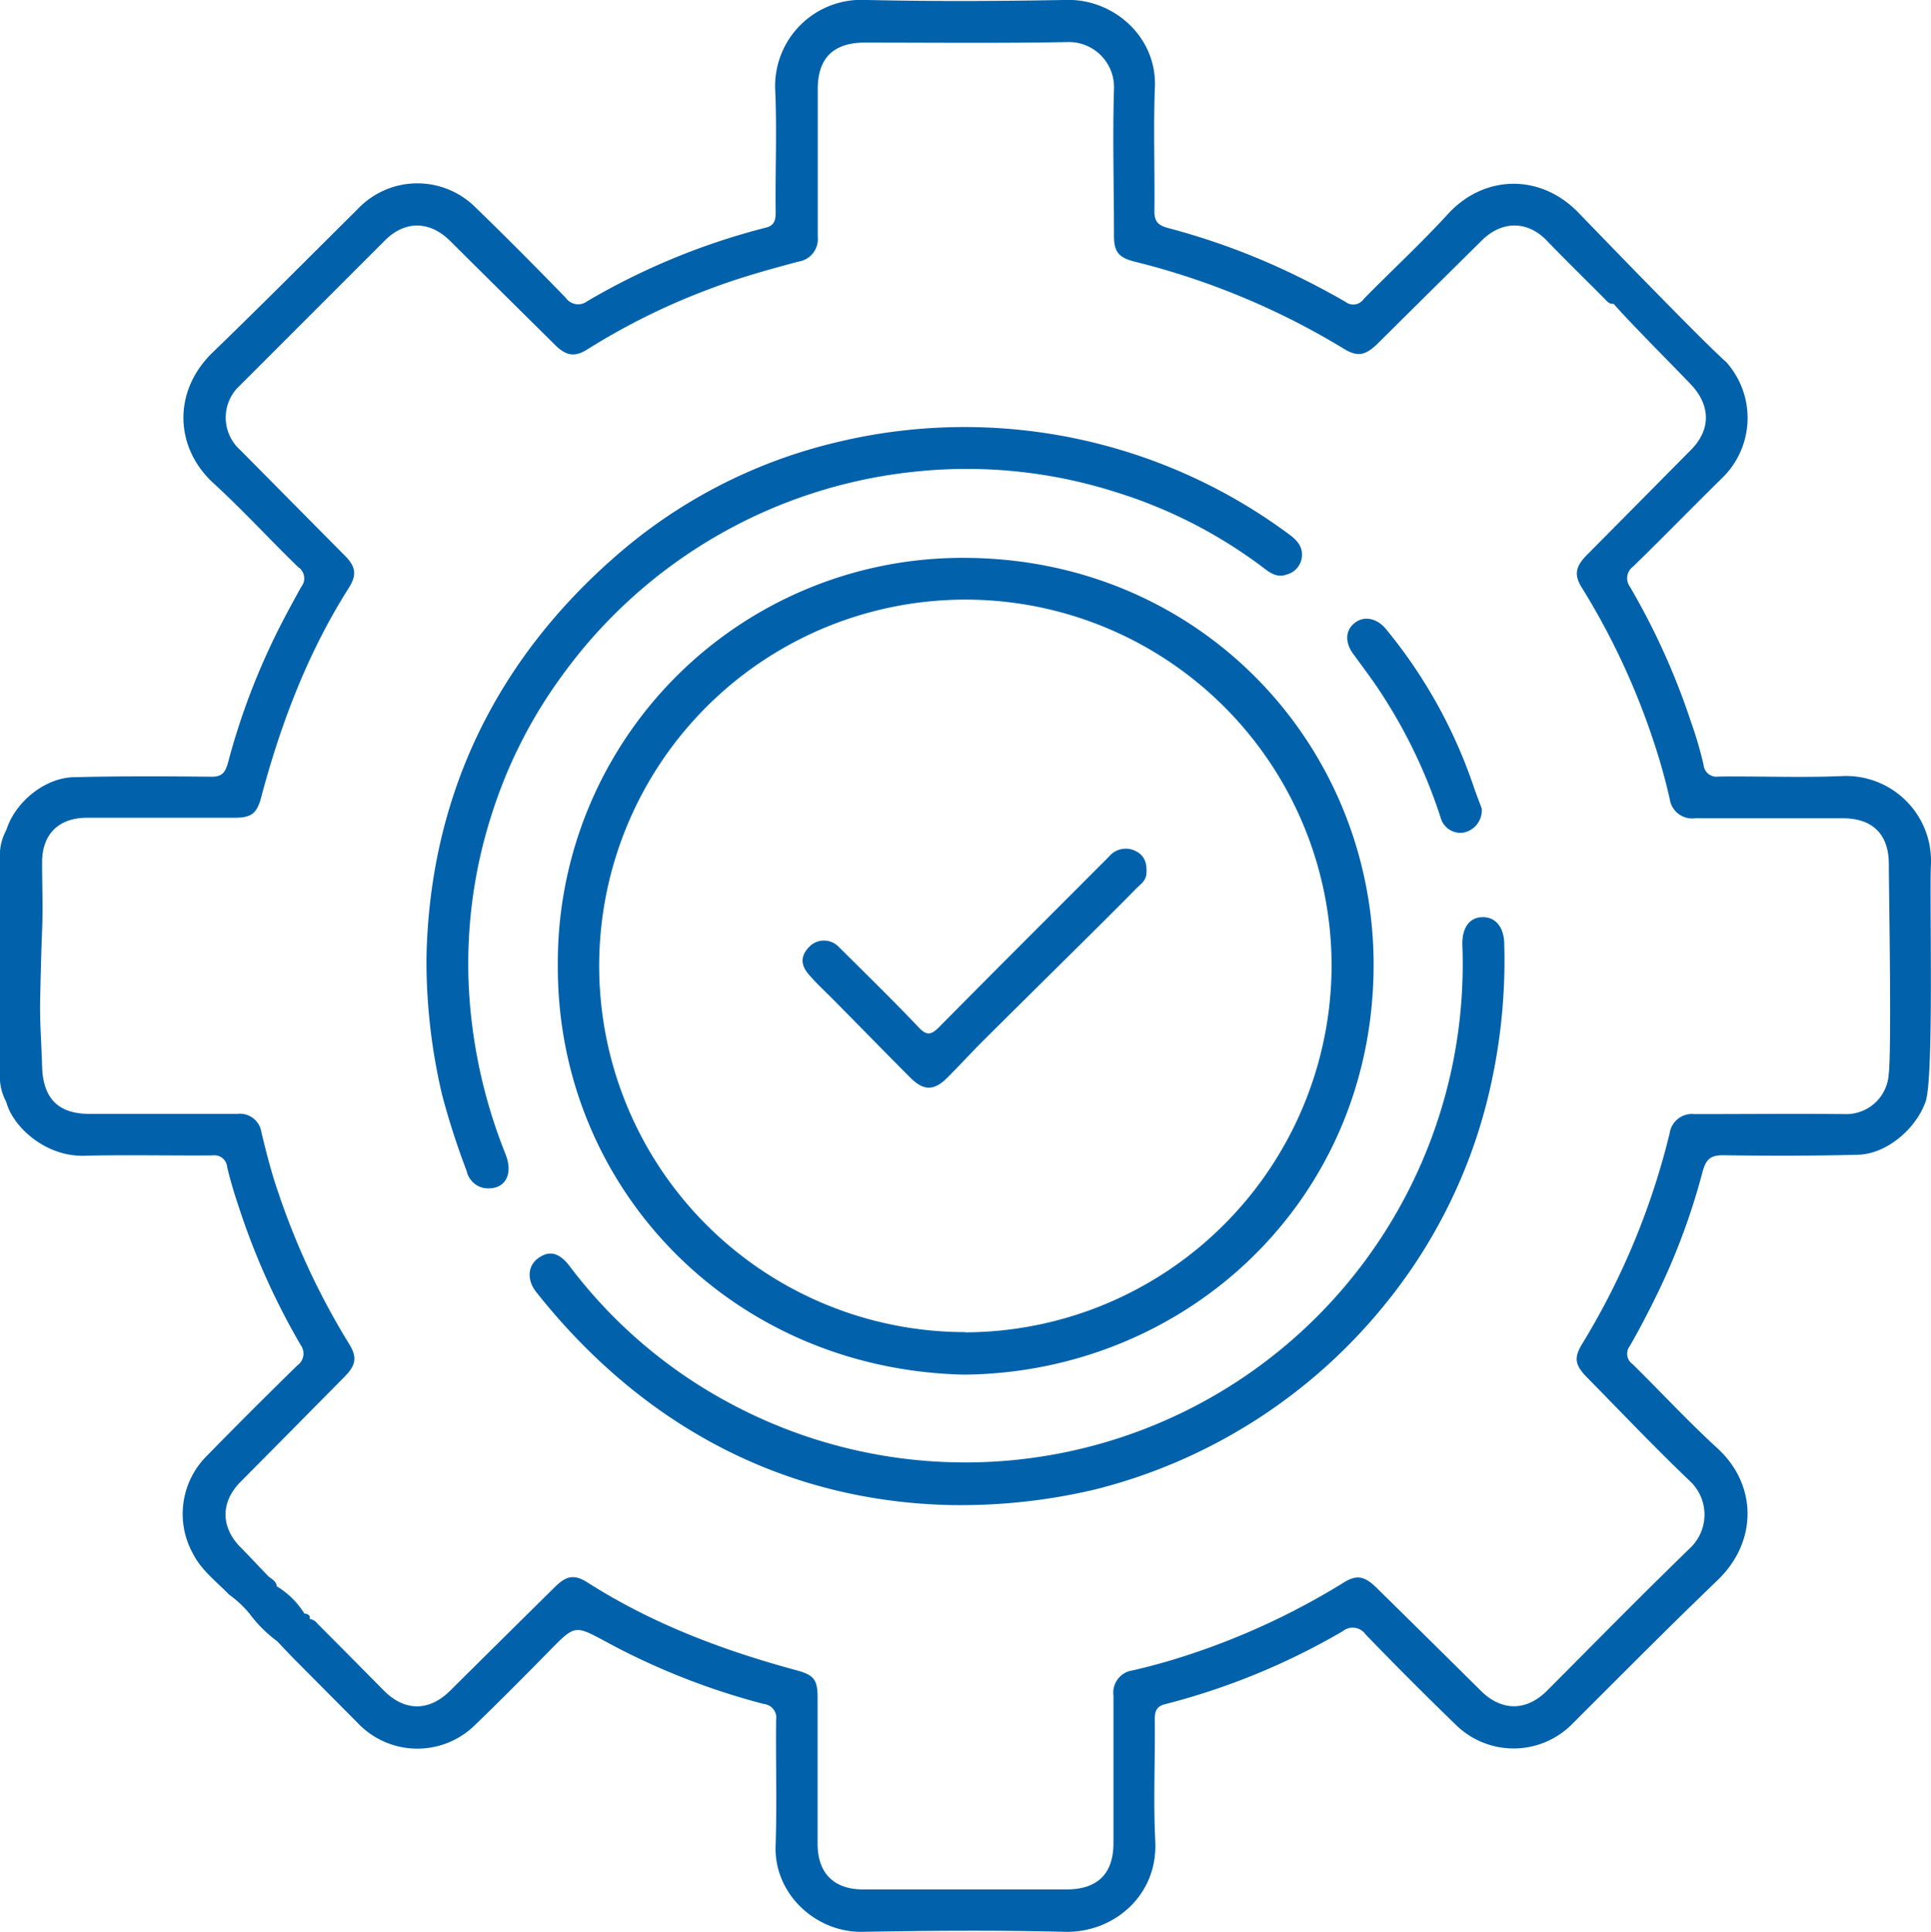
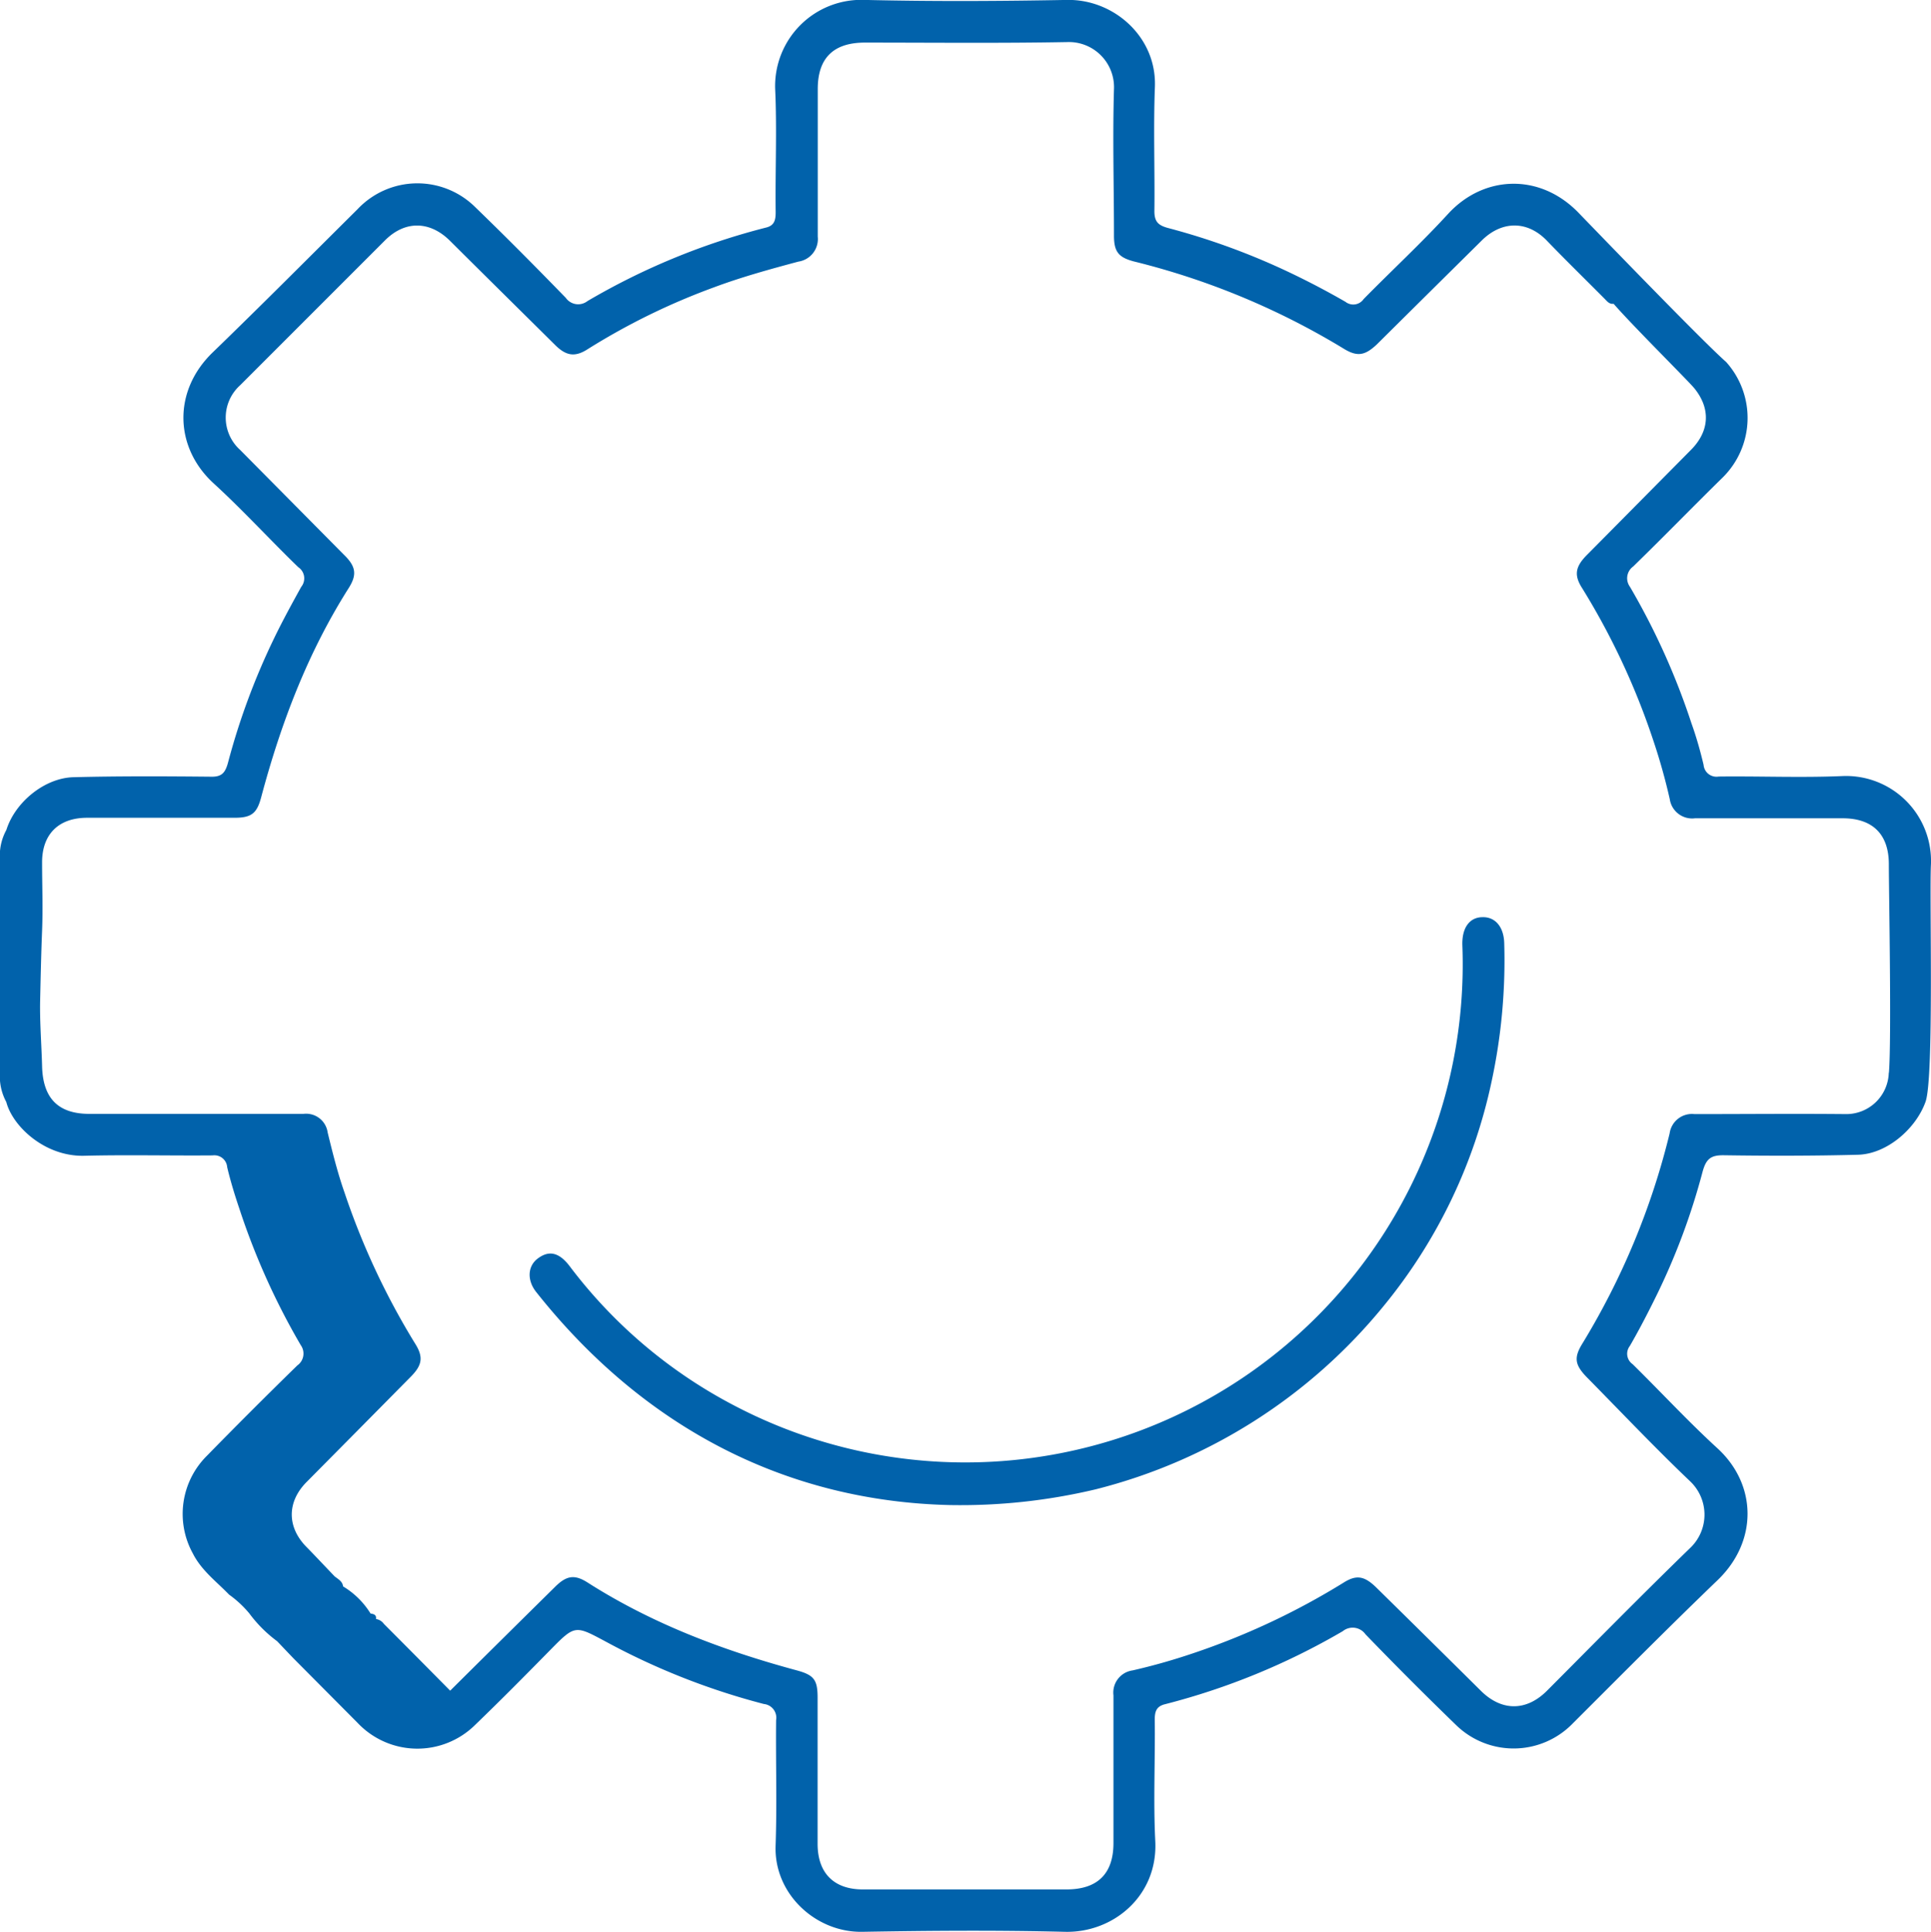
<svg xmlns="http://www.w3.org/2000/svg" viewBox="0 0 266.55 266.65">
  <defs>
    <style>.cls-1{fill:#0162ab;}</style>
  </defs>
  <g id="Capa_2" data-name="Capa 2">
    <g id="Capa_1-2" data-name="Capa 1">
-       <path class="cls-1" d="M254.39,107.11c-5.71.25-11.44,0-17.16.07a1.78,1.78,0,0,1-2.07-1.61c-.46-1.94-1-3.86-1.68-5.75A97.46,97.46,0,0,0,225,81a2,2,0,0,1,.45-2.82c4.17-4.06,8.23-8.24,12.39-12.32a11.55,11.55,0,0,0,.43-15.9h0c-3.06-2.68-16.6-16.69-20.37-20.59-5.33-5.51-13.07-5.22-18,.14-3.73,4.07-7.79,7.82-11.66,11.76a1.74,1.74,0,0,1-2.51.39c-2.41-1.39-4.88-2.69-7.38-3.89a96.11,96.11,0,0,0-17-6.27c-1.43-.37-2-.85-2-2.35.07-5.72-.15-11.45.07-17.16.26-6.91-5.69-12.1-12.09-12-9.31.17-18.62.22-27.92,0a11.9,11.9,0,0,0-12.41,12.26c.26,5.64,0,11.31.07,17,0,1-.1,1.85-1.29,2.15A94.84,94.84,0,0,0,81.1,41.55a2.09,2.09,0,0,1-3-.44c-4.1-4.22-8.25-8.41-12.48-12.5a11.34,11.34,0,0,0-16.27.27c-6.65,6.6-13.26,13.25-20,19.77-5.54,5.36-5.27,13.16.19,18.11,4,3.66,7.71,7.73,11.63,11.52A1.86,1.86,0,0,1,41.58,81c-1.35,2.44-2.69,4.89-3.89,7.4a95.14,95.14,0,0,0-6.2,16.8c-.4,1.51-.9,2.06-2.48,2-6.28-.06-12.57-.09-18.86.07-4,.1-8.07,3.45-9.27,7.28A7.36,7.36,0,0,0,0,118.71q0,14.61,0,29.23a7.45,7.45,0,0,0,.87,4.16c.86,3.33,5.3,7.56,10.77,7.42,5.9-.15,11.81,0,17.72-.05a1.77,1.77,0,0,1,2,1.63c.46,1.94,1.05,3.86,1.69,5.75a97.64,97.64,0,0,0,8.46,18.8,2,2,0,0,1-.47,2.81q-6.31,6.16-12.49,12.48a11.3,11.3,0,0,0-1.93,13.47c1.18,2.34,3.24,3.86,5,5.68h0a14.9,14.9,0,0,1,2.79,2.59,18.39,18.39,0,0,0,3.84,3.84l2.26,2.37,8.84,8.89a11.34,11.34,0,0,0,16.26.27c3.53-3.4,7-6.91,10.41-10.38s3.39-3.34,7.77-1a96.54,96.54,0,0,0,21.66,8.52,1.9,1.9,0,0,1,1.68,2.22c-.06,5.78.13,11.57-.07,17.35-.23,6.71,5.63,12,12,11.87,9.3-.16,18.61-.23,27.91,0,6.67.18,12.89-4.95,12.5-12.53-.28-5.58,0-11.19-.07-16.79,0-1.07.22-1.78,1.37-2.08a95.53,95.53,0,0,0,24.58-10.09,2.17,2.17,0,0,1,3.14.43q6.14,6.36,12.48,12.5a11.37,11.37,0,0,0,16.15-.22c6.63-6.62,13.23-13.27,20-19.78,5.54-5.35,5.41-13.13,0-18.13-4.07-3.72-7.82-7.78-11.75-11.65a1.75,1.75,0,0,1-.39-2.52c1.39-2.4,2.66-4.88,3.88-7.38A92.11,92.11,0,0,0,235,161.8c.5-1.87,1.15-2.38,3-2.35,6.16.09,12.32.09,18.48-.07,4-.11,8-3.61,9.32-7.32,1.19-3.39.52-28.47.74-32.67A11.73,11.73,0,0,0,254.39,107.11Zm-17-56.6a1.23,1.23,0,0,1-1.11-.09A1.23,1.23,0,0,0,237.41,50.51Zm23.33,97.56a5.87,5.87,0,0,1-5.87,5.7c-7-.07-14,0-20.94,0a3.11,3.11,0,0,0-3.44,2.67,102,102,0,0,1-12,28.93c-1.25,2-1.11,3,.6,4.75,4.72,4.79,9.35,9.68,14.22,14.32a6.34,6.34,0,0,1,0,9.23c-6.67,6.47-13.18,13.1-19.74,19.68-2.85,2.86-6.27,2.87-9.15,0q-7.17-7.11-14.36-14.18c-1.67-1.65-2.78-1.88-4.61-.71a99.92,99.92,0,0,1-20.78,9.74,84.44,84.44,0,0,1-8.3,2.35A3.09,3.09,0,0,0,153.7,234q0,10.19,0,20.37c0,4.25-2.2,6.41-6.49,6.41h-28.1c-4,0-6.24-2.25-6.25-6.27,0-6.72,0-13.45,0-20.18,0-2.5-.5-3.14-2.9-3.79C99.79,227.79,90,224.1,81.09,218.41c-1.81-1.15-2.92-.93-4.47.61q-7.25,7.15-14.48,14.33c-2.9,2.88-6.27,2.88-9.14,0q-4.57-4.63-9.16-9.23a1.61,1.61,0,0,0-1.08-.66c.09-.59-.31-.69-.75-.76a11.3,11.3,0,0,0-3.79-3.74c-.09-.72-.69-1-1.17-1.39h0c-1.27-1.32-2.53-2.67-3.83-4-2.77-2.76-2.79-6.28,0-9.06q7.17-7.23,14.33-14.48c1.6-1.61,1.79-2.73.59-4.62a101.28,101.28,0,0,1-9.72-20.8c-.95-2.7-1.65-5.51-2.33-8.3a3,3,0,0,0-3.35-2.57H12.35c-4.36,0-6.43-2.19-6.54-6.59-.08-3-.33-6.06-.27-9,.07-3.2.14-6.47.27-9.7s0-6.28,0-9.43c0-3.88,2.28-6.14,6.19-6.15,6.79,0,13.58,0,20.37,0,2.34,0,3.09-.6,3.68-2.82,2.71-10.17,6.41-19.94,12.08-28.88,1.18-1.86,1-3-.67-4.62Q40.32,69.34,33.15,62.1a6,6,0,0,1,0-8.93q10-10,20-20c2.76-2.76,6.2-2.71,9,.1,4.81,4.79,9.65,9.56,14.47,14.34,1.5,1.49,2.72,1.73,4.49.59a92.7,92.7,0,0,1,17.44-8.54c3.8-1.42,7.73-2.5,11.65-3.55a3.15,3.15,0,0,0,2.68-3.45q0-10.18,0-20.37c0-4.28,2.17-6.4,6.48-6.41,9.31,0,18.61.1,27.92-.07a6.23,6.23,0,0,1,6.49,6.52c-.2,6.72,0,13.46,0,20.19,0,2.23.63,3,2.73,3.56a103.28,103.28,0,0,1,28.91,12c1.93,1.21,3,1,4.63-.53q7.23-7.17,14.48-14.34c2.78-2.77,6.31-2.79,9,0s5.33,5.36,8,8.05c.35.36.65.75,1.22.67,2.7,3.1,10.34,10.67,11.14,11.66,2.28,2.81,2.11,5.91-.46,8.5L219.06,76.59c-1.6,1.61-1.83,2.78-.65,4.61A99.34,99.34,0,0,1,228.15,102a82.46,82.46,0,0,1,2.34,8.3,3.12,3.12,0,0,0,3.49,2.64q10.19,0,20.37,0c4.16,0,6.38,2.22,6.38,6.34C260.73,122.76,261.12,143.54,260.74,148.07Z" />
-       <path class="cls-1" d="M133.51,77A55.85,55.85,0,0,0,77,133.2c-.16,30.56,23.81,55.81,56.09,56.53,30.59-.29,56.35-23.92,56.52-56.28C189.75,103,165.86,77.27,133.51,77Zm-.22,106.86a50.55,50.55,0,1,1,50.52-50.51A50.73,50.73,0,0,1,133.29,183.89Z" />
-       <path class="cls-1" d="M65.13,141.13a67.24,67.24,0,0,1,2.83-29A66.12,66.12,0,0,1,77.77,93a68.83,68.83,0,0,1,49-27.95A67.76,67.76,0,0,1,154.27,68,66.21,66.21,0,0,1,174.5,78.44c.89.69,1.86,1.32,3.1.86a2.82,2.82,0,0,0,2.07-2.17c.3-1.6-.6-2.56-1.78-3.42a75.19,75.19,0,0,0-62.44-12.66A71.14,71.14,0,0,0,85.87,76c-17.66,15-26.55,34.21-27,56.1a80.21,80.21,0,0,0,2.19,19.15,105.31,105.31,0,0,0,3.34,10.33,3.09,3.09,0,0,0,2.37,2.39c2.76.42,4.22-1.67,3-4.7A71.59,71.59,0,0,1,65.13,141.13Z" />
+       <path class="cls-1" d="M254.39,107.11c-5.71.25-11.44,0-17.16.07a1.78,1.78,0,0,1-2.07-1.61c-.46-1.94-1-3.86-1.68-5.75A97.46,97.46,0,0,0,225,81a2,2,0,0,1,.45-2.82c4.17-4.06,8.23-8.24,12.39-12.32a11.55,11.55,0,0,0,.43-15.9h0c-3.06-2.68-16.6-16.69-20.37-20.59-5.33-5.51-13.07-5.22-18,.14-3.73,4.07-7.79,7.82-11.66,11.76a1.74,1.74,0,0,1-2.51.39c-2.41-1.39-4.88-2.69-7.38-3.89a96.11,96.11,0,0,0-17-6.27c-1.43-.37-2-.85-2-2.35.07-5.72-.15-11.45.07-17.16.26-6.91-5.69-12.1-12.09-12-9.31.17-18.62.22-27.92,0a11.9,11.9,0,0,0-12.41,12.26c.26,5.64,0,11.31.07,17,0,1-.1,1.85-1.29,2.15A94.84,94.84,0,0,0,81.1,41.55a2.09,2.09,0,0,1-3-.44c-4.1-4.22-8.25-8.41-12.48-12.5a11.34,11.34,0,0,0-16.27.27c-6.65,6.6-13.26,13.25-20,19.77-5.54,5.36-5.27,13.16.19,18.11,4,3.66,7.71,7.73,11.63,11.52A1.86,1.86,0,0,1,41.58,81c-1.35,2.44-2.69,4.89-3.89,7.4a95.14,95.14,0,0,0-6.2,16.8c-.4,1.51-.9,2.06-2.48,2-6.28-.06-12.57-.09-18.86.07-4,.1-8.07,3.45-9.27,7.28A7.36,7.36,0,0,0,0,118.71q0,14.61,0,29.23a7.45,7.45,0,0,0,.87,4.16c.86,3.33,5.3,7.56,10.77,7.42,5.9-.15,11.81,0,17.72-.05a1.77,1.77,0,0,1,2,1.63c.46,1.94,1.05,3.86,1.69,5.75a97.64,97.64,0,0,0,8.46,18.8,2,2,0,0,1-.47,2.81q-6.31,6.16-12.49,12.48a11.3,11.3,0,0,0-1.93,13.47c1.18,2.34,3.24,3.86,5,5.68h0a14.9,14.9,0,0,1,2.79,2.59,18.39,18.39,0,0,0,3.84,3.84l2.26,2.37,8.84,8.89a11.34,11.34,0,0,0,16.26.27c3.53-3.4,7-6.91,10.41-10.38s3.39-3.34,7.77-1a96.54,96.54,0,0,0,21.66,8.52,1.9,1.9,0,0,1,1.68,2.22c-.06,5.78.13,11.57-.07,17.35-.23,6.71,5.63,12,12,11.87,9.3-.16,18.61-.23,27.91,0,6.67.18,12.89-4.95,12.5-12.53-.28-5.58,0-11.19-.07-16.79,0-1.07.22-1.78,1.37-2.08a95.53,95.53,0,0,0,24.58-10.09,2.17,2.17,0,0,1,3.14.43q6.14,6.36,12.48,12.5a11.37,11.37,0,0,0,16.15-.22c6.63-6.62,13.23-13.27,20-19.78,5.54-5.35,5.41-13.13,0-18.13-4.07-3.72-7.82-7.78-11.75-11.65a1.75,1.75,0,0,1-.39-2.52c1.39-2.4,2.66-4.88,3.88-7.38A92.11,92.11,0,0,0,235,161.8c.5-1.87,1.15-2.38,3-2.35,6.16.09,12.32.09,18.48-.07,4-.11,8-3.61,9.32-7.32,1.19-3.39.52-28.47.74-32.67A11.73,11.73,0,0,0,254.39,107.11Zm-17-56.6a1.23,1.23,0,0,1-1.11-.09A1.23,1.23,0,0,0,237.41,50.51Zm23.33,97.56a5.87,5.87,0,0,1-5.87,5.7c-7-.07-14,0-20.94,0a3.11,3.11,0,0,0-3.44,2.67,102,102,0,0,1-12,28.93c-1.25,2-1.11,3,.6,4.75,4.72,4.79,9.35,9.68,14.22,14.32a6.34,6.34,0,0,1,0,9.23c-6.67,6.47-13.18,13.1-19.74,19.68-2.85,2.86-6.27,2.87-9.15,0q-7.17-7.11-14.36-14.18c-1.67-1.65-2.78-1.88-4.61-.71a99.92,99.92,0,0,1-20.78,9.74,84.44,84.44,0,0,1-8.3,2.35A3.09,3.09,0,0,0,153.7,234q0,10.19,0,20.37c0,4.25-2.2,6.41-6.49,6.41h-28.1c-4,0-6.24-2.25-6.25-6.27,0-6.72,0-13.45,0-20.18,0-2.5-.5-3.14-2.9-3.79C99.79,227.79,90,224.1,81.09,218.41c-1.81-1.15-2.92-.93-4.47.61q-7.25,7.15-14.48,14.33q-4.57-4.63-9.16-9.23a1.61,1.61,0,0,0-1.08-.66c.09-.59-.31-.69-.75-.76a11.3,11.3,0,0,0-3.79-3.74c-.09-.72-.69-1-1.17-1.39h0c-1.27-1.32-2.53-2.67-3.83-4-2.77-2.76-2.79-6.28,0-9.06q7.17-7.23,14.33-14.48c1.6-1.61,1.79-2.73.59-4.62a101.28,101.28,0,0,1-9.72-20.8c-.95-2.7-1.65-5.51-2.33-8.3a3,3,0,0,0-3.35-2.57H12.35c-4.36,0-6.43-2.19-6.54-6.59-.08-3-.33-6.06-.27-9,.07-3.2.14-6.47.27-9.7s0-6.28,0-9.43c0-3.88,2.28-6.14,6.19-6.15,6.79,0,13.58,0,20.37,0,2.34,0,3.09-.6,3.68-2.82,2.71-10.17,6.41-19.94,12.08-28.88,1.18-1.86,1-3-.67-4.62Q40.32,69.34,33.15,62.1a6,6,0,0,1,0-8.93q10-10,20-20c2.76-2.76,6.2-2.71,9,.1,4.81,4.79,9.65,9.56,14.47,14.34,1.5,1.49,2.72,1.73,4.49.59a92.7,92.7,0,0,1,17.44-8.54c3.8-1.42,7.73-2.5,11.65-3.55a3.15,3.15,0,0,0,2.68-3.45q0-10.18,0-20.37c0-4.28,2.17-6.4,6.48-6.41,9.31,0,18.61.1,27.92-.07a6.23,6.23,0,0,1,6.49,6.52c-.2,6.72,0,13.46,0,20.19,0,2.23.63,3,2.73,3.56a103.28,103.28,0,0,1,28.91,12c1.93,1.21,3,1,4.63-.53q7.23-7.17,14.48-14.34c2.78-2.77,6.31-2.79,9,0s5.33,5.36,8,8.05c.35.36.65.75,1.22.67,2.7,3.1,10.34,10.67,11.14,11.66,2.28,2.81,2.11,5.91-.46,8.5L219.06,76.59c-1.6,1.61-1.83,2.78-.65,4.61A99.34,99.34,0,0,1,228.15,102a82.46,82.46,0,0,1,2.34,8.3,3.12,3.12,0,0,0,3.49,2.64q10.19,0,20.37,0c4.16,0,6.38,2.22,6.38,6.34C260.73,122.76,261.12,143.54,260.74,148.07Z" />
      <path class="cls-1" d="M204.66,126.59c-1.81,0-2.88,1.47-2.8,3.89a68.82,68.82,0,0,1-6.25,31.39,68.65,68.65,0,0,1-94.38,32.06,67.56,67.56,0,0,1-22.61-19.19c-1.48-1.93-2.88-2.2-4.44-1-1.36,1.06-1.45,3-.13,4.63,15.16,19.11,35,28.85,57.06,29.36a80.58,80.58,0,0,0,20.17-2.18A74.94,74.94,0,0,0,191,180.25a72.49,72.49,0,0,0,14.9-31,79.26,79.26,0,0,0,1.74-19.05C207.59,127.91,206.38,126.55,204.66,126.59Z" />
-       <path class="cls-1" d="M189.85,94.47a71.68,71.68,0,0,1,9,18.34,2.84,2.84,0,0,0,3.11,2.12,3.14,3.14,0,0,0,2.58-3.32c-.25-.7-.64-1.68-1-2.69a69.09,69.09,0,0,0-12.21-22.08c-1.31-1.6-3.14-1.88-4.42-.79s-1.23,2.78,0,4.36C187.88,91.75,188.9,93.09,189.85,94.47Z" />
-       <path class="cls-1" d="M156.83,117.5a3,3,0,0,0-3.74.72c-7.81,7.84-15.65,15.64-23.43,23.51-1.11,1.13-1.74,1.27-2.91,0-3.59-3.77-7.32-7.41-11-11.07a2.83,2.83,0,0,0-3.88-.14c-1.32,1.25-1.47,2.52-.26,3.94,1.08,1.27,2.32,2.39,3.49,3.58,3.52,3.56,7,7.14,10.55,10.69,1.85,1.86,3.29,1.85,5.13,0,1.31-1.32,2.58-2.66,3.86-4,1.46-1.54,17.75-17.53,22.23-22.12.54-.55,1.27-1,1.37-1.94C158.36,119.34,158.1,118.15,156.83,117.5Z" />
    </g>
  </g>
</svg>